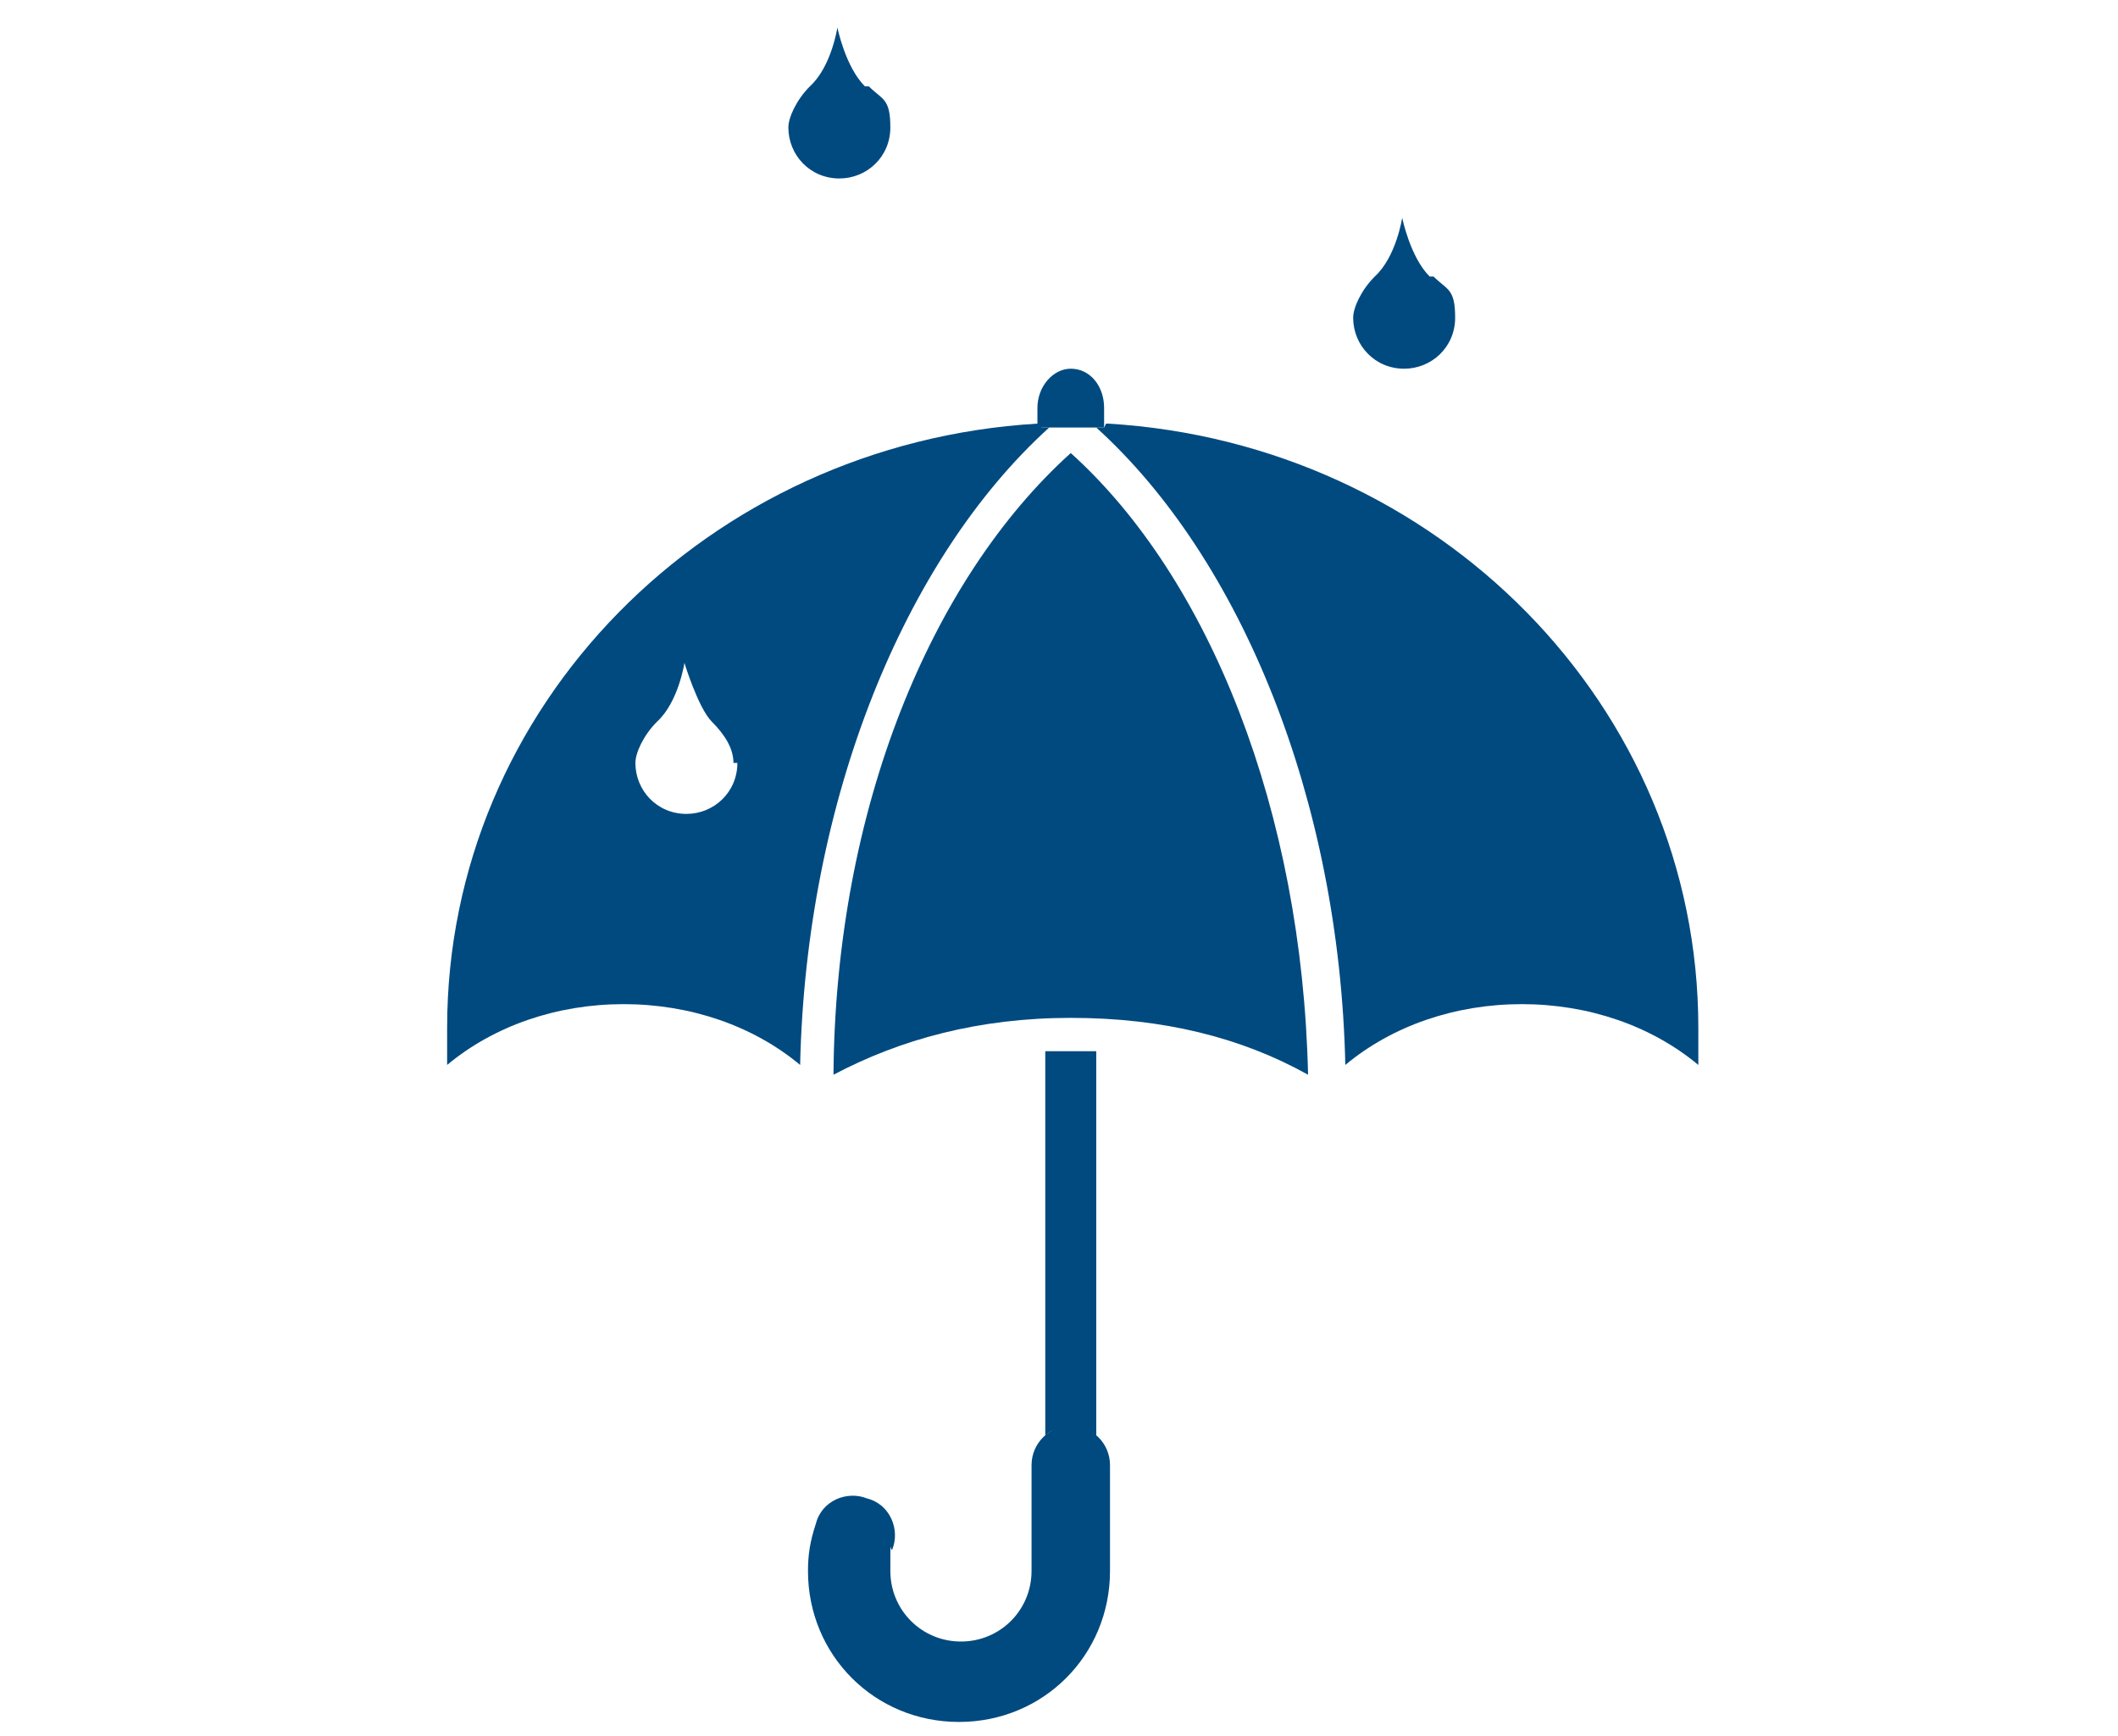
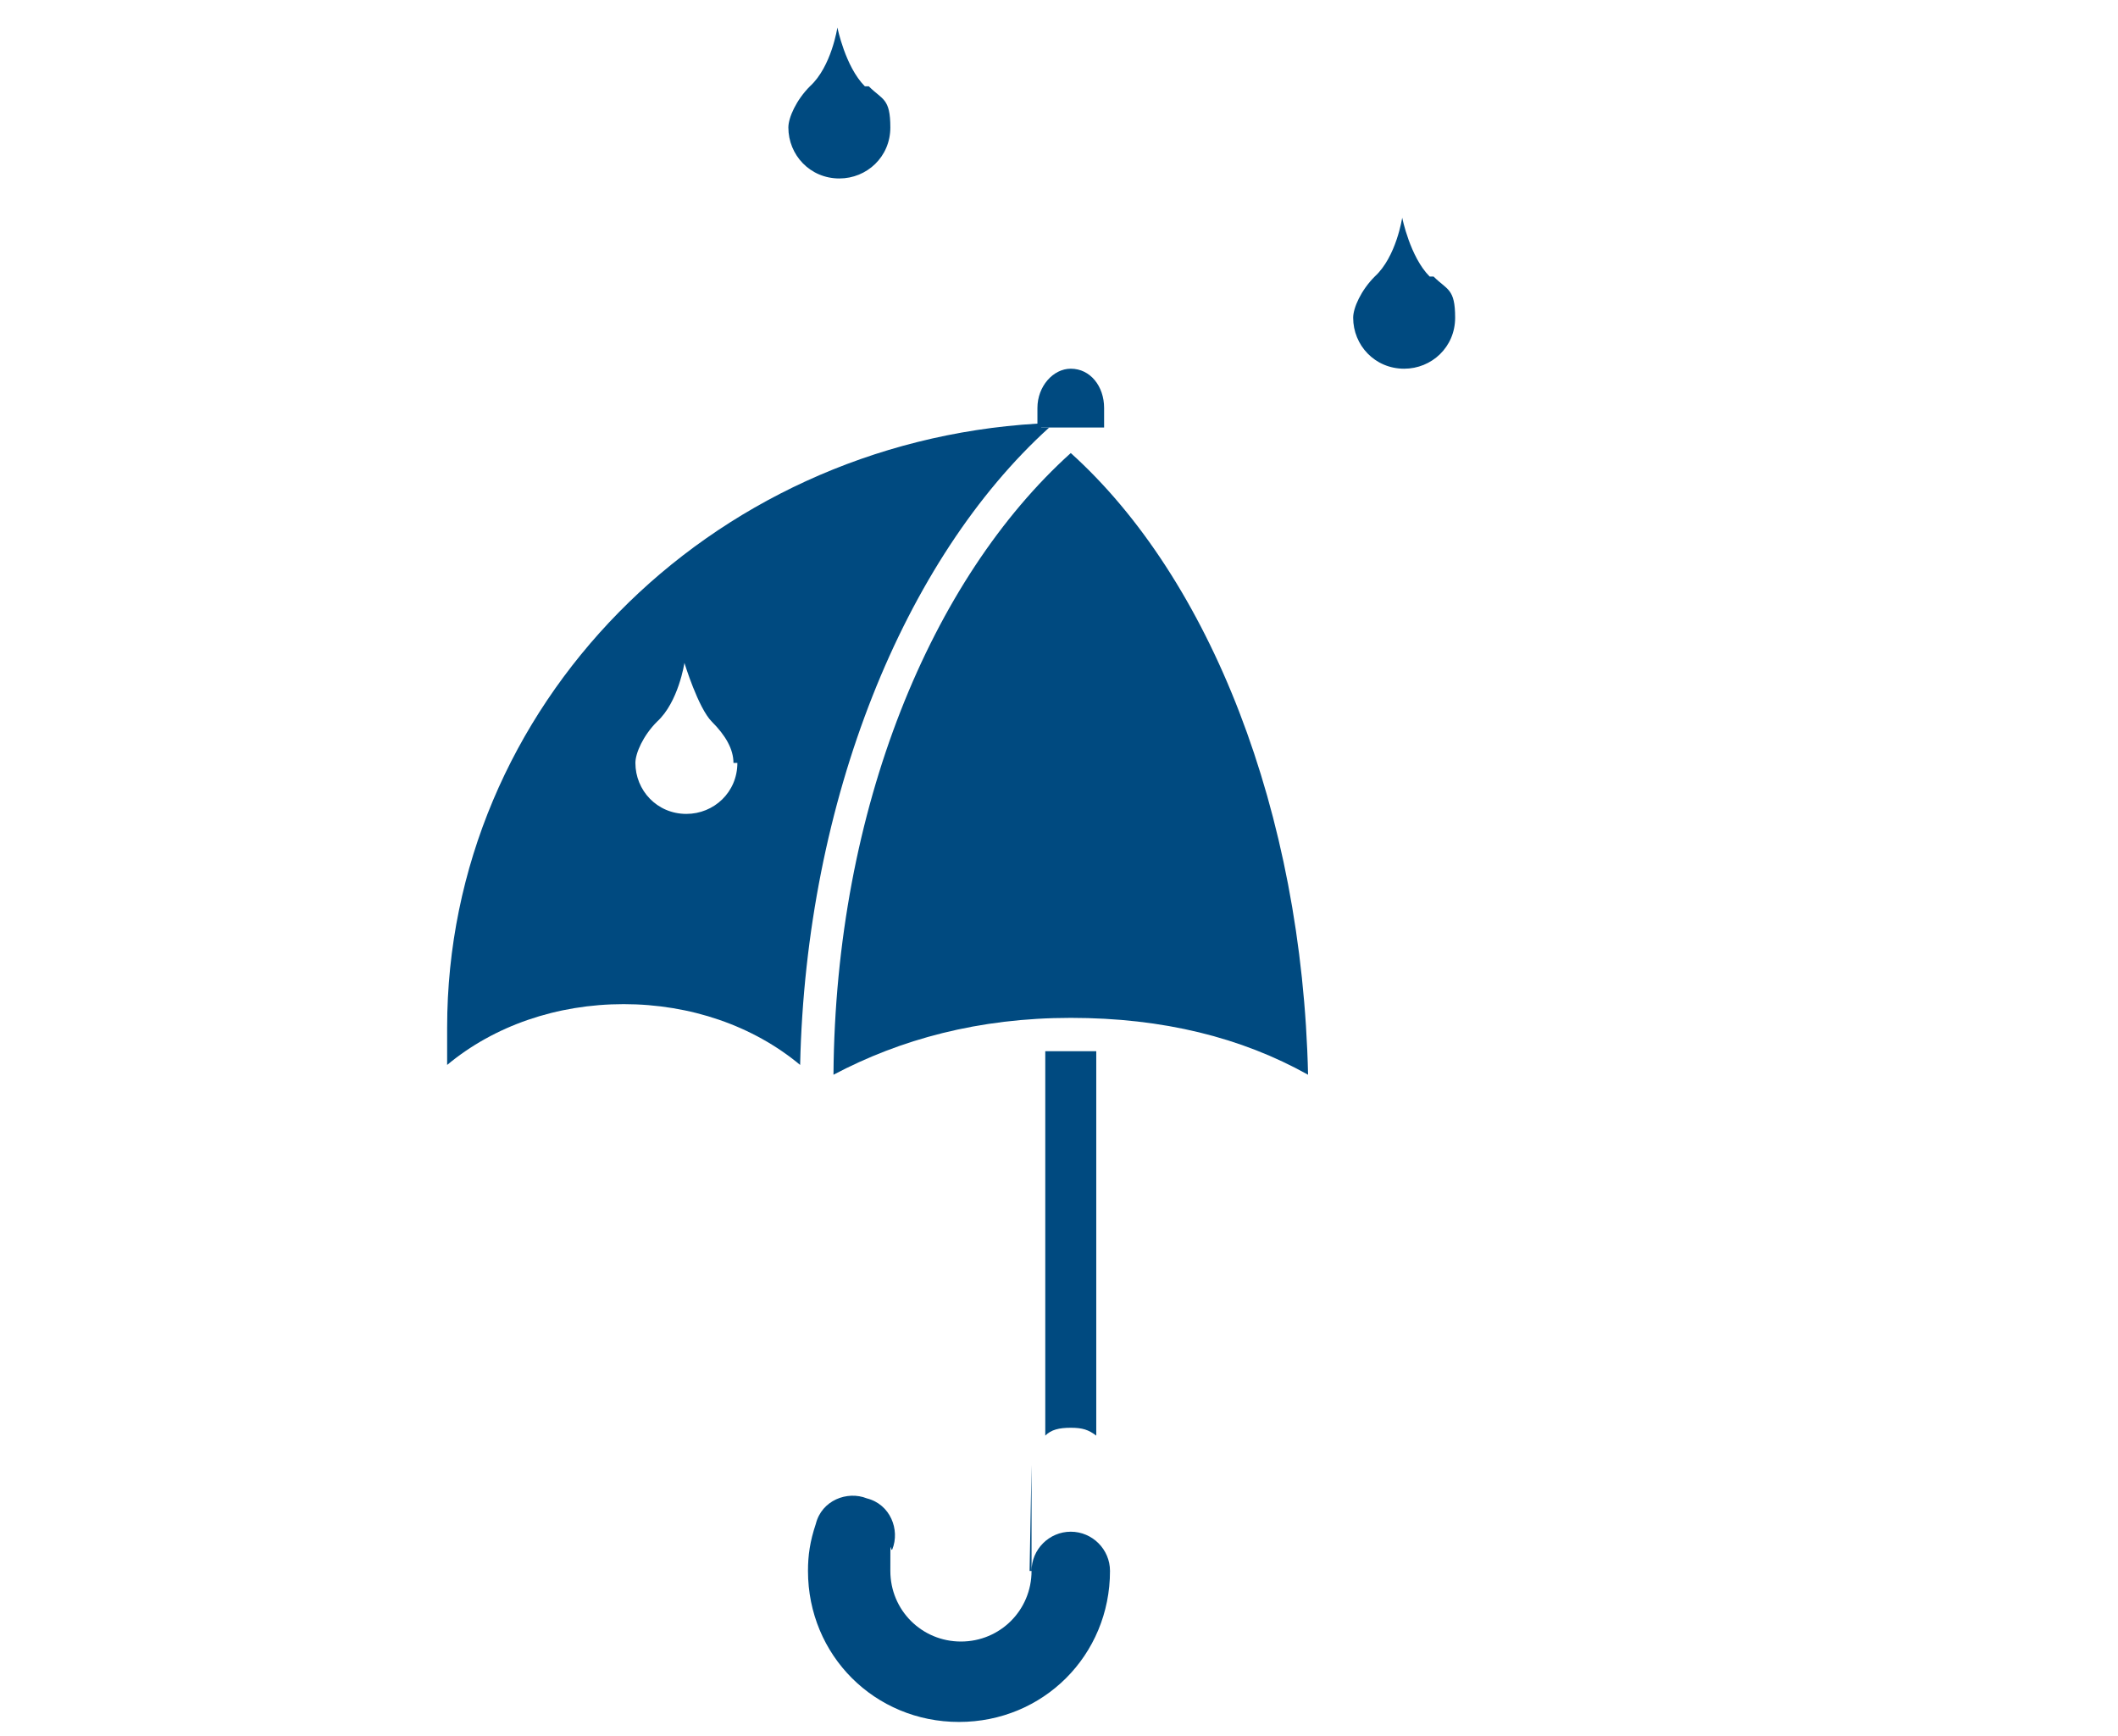
<svg xmlns="http://www.w3.org/2000/svg" id="Layer_1" version="1.1" viewBox="0 0 108 88.5">
  <defs>
    <style>
      .st0 {
        fill-rule: evenodd;
      }

      .st0, .st1 {
        fill: #004a80;
      }
    </style>
  </defs>
  <g>
    <path class="st1" d="M44.1,4.4c-1-1-1.4-3-1.4-3,0,0-.3,2-1.4,3-.7.7-1.1,1.6-1.1,2.1,0,1.4,1.1,2.6,2.6,2.6h0c1.4,0,2.6-1.1,2.6-2.6s-.4-1.4-1.1-2.1Z" />
    <path class="st1" d="M72.9,14.1c-1-1-1.4-3-1.4-3,0,0-.3,2-1.4,3-.7.7-1.1,1.6-1.1,2.1,0,1.4,1.1,2.6,2.6,2.6h0c1.4,0,2.6-1.1,2.6-2.6s-.4-1.4-1.1-2.1Z" />
  </g>
  <path class="st1" d="M53.1,21.8h.4c-7.4,6.7-12.4,19-12.7,32.5-2.4-2-5.6-3.1-9-3.1s-6.6,1.1-9,3.1v-1.9c0-16.4,13.3-29.8,30.1-30.8h.1ZM37.4,38.9c0-.7-.4-1.4-1.1-2.1s-1.4-3-1.4-3c0,0-.3,2-1.4,3-.7.7-1.1,1.6-1.1,2.1,0,1.4,1.1,2.6,2.6,2.6h0c1.4,0,2.6-1.1,2.6-2.6Z" />
-   <path class="st1" d="M56.3,21.8h-.4c7.4,6.7,12.4,19,12.7,32.5,2.4-2,5.6-3.1,9-3.1s6.6,1.1,9,3.1v-1.9c0-16.4-13.3-29.8-30.1-30.8h-.1Z" />
  <path class="st1" d="M54.6,18.8c-.9,0-1.7.9-1.7,2v1h3.4v-1c0-1.1-.7-2-1.7-2Z" />
  <path class="st1" d="M54.6,51.9c-4.7,0-8.7,1.1-12.1,2.9.1-13.6,5-25.3,12.1-31.7,7.1,6.4,11.8,18.3,12.1,31.7-3.4-1.9-7.4-2.9-12.1-2.9Z" />
  <path class="st1" d="M55.9,73.2v-19.6h-2.6v19.6c.3-.3.7-.4,1.3-.4s.9.1,1.3.4Z" />
-   <path class="st1" d="M52.6,74.7v5.4c0,2-1.6,3.6-3.6,3.6s-3.6-1.6-3.6-3.6,0-.9.1-1.1c.4-1-.1-2.3-1.3-2.6-1-.4-2.3.1-2.6,1.3-.3.9-.4,1.6-.4,2.4,0,4.3,3.4,7.7,7.7,7.7s7.7-3.4,7.7-7.7v-5.4h0c0-1.1-.9-2-2-2s-2,.9-2,2h-.1Z" />
+   <path class="st1" d="M52.6,74.7v5.4c0,2-1.6,3.6-3.6,3.6s-3.6-1.6-3.6-3.6,0-.9.1-1.1c.4-1-.1-2.3-1.3-2.6-1-.4-2.3.1-2.6,1.3-.3.9-.4,1.6-.4,2.4,0,4.3,3.4,7.7,7.7,7.7s7.7-3.4,7.7-7.7h0c0-1.1-.9-2-2-2s-2,.9-2,2h-.1Z" />
  <path class="st0" d="M109.1,118.3h-55.2c-11.6,3.9-17,25-14.9,35.8.6,3.1,3,6,6.1,6.7h5.7v-1.4c0-5.1,4.1-9.3,9.3-9.3s9.3,4.1,9.3,9.3,0,.9,0,1.4h13.6c0-5.1,4.1-9.3,9.3-9.3s9.3,4.1,9.3,9.3h7c1.8-.4,4.2-2.6,4.6-4.4v-34.3c-.3-1.6-2.2-3.4-3.8-3.8h-.3ZM70.2,140c0,1.8-1.5,3.3-3.3,3.3h-17.4c-1.8,0-3.9-1.6-3.3-3.3l4.8-11.4c.7-1.7,2.6-4.2,4.4-4.2h11.4c1.8,0,3.3,1.5,3.3,3.3v12.4h0ZM88.3,144.2c-5.4,0-9.8-4.4-9.8-9.8s4.4-9.8,9.8-9.8,9.8,4.4,9.8,9.8-4.4,9.8-9.8,9.8Z" />
-   <path class="st0" d="M81.1,134.7v-1.4c0-.5.4-.9.9-.9h4.6v-4.5c0-.5.4-.9.9-.9h1.4c.5,0,.9.4.9.9v4.5h5.1c.5,0,.9.4.9.9v1.4c0,.5-.4.9-.9.9h-5.1v5.2c0,.5-.4.9-.9.9h-1.4c-.5,0-.9-.4-.9-.9v-5.2h-4.6c-.5,0-.9-.4-.9-.9Z" />
  <path class="st0" d="M60,151.5c-4.4,0-7.9,3.6-7.9,7.9s3.6,7.9,7.9,7.9,7.9-3.6,7.9-7.9-3.6-7.9-7.9-7.9ZM60,164.1c-2.6,0-4.7-2.1-4.7-4.7s2.1-4.7,4.7-4.7,4.7,2.1,4.7,4.7-2.1,4.7-4.7,4.7Z" />
  <path class="st0" d="M92,152.8c-4.4,0-7.9,3.6-7.9,7.9s3.6,7.9,7.9,7.9,7.9-3.6,7.9-7.9-3.6-7.9-7.9-7.9ZM92,165.5c-2.6,0-4.7-2.1-4.7-4.7s2.1-4.7,4.7-4.7,4.7,2.1,4.7,4.7-2.1,4.7-4.7,4.7Z" />
  <path class="st0" d="M68.4,112.2h-4c-.5,0-.9.2-1.2.5s-.5.7-.5,1.2v4.3h7.4v-4.3c0-.5-.2-.9-.5-1.2s-.7-.5-1.2-.5Z" />
</svg>